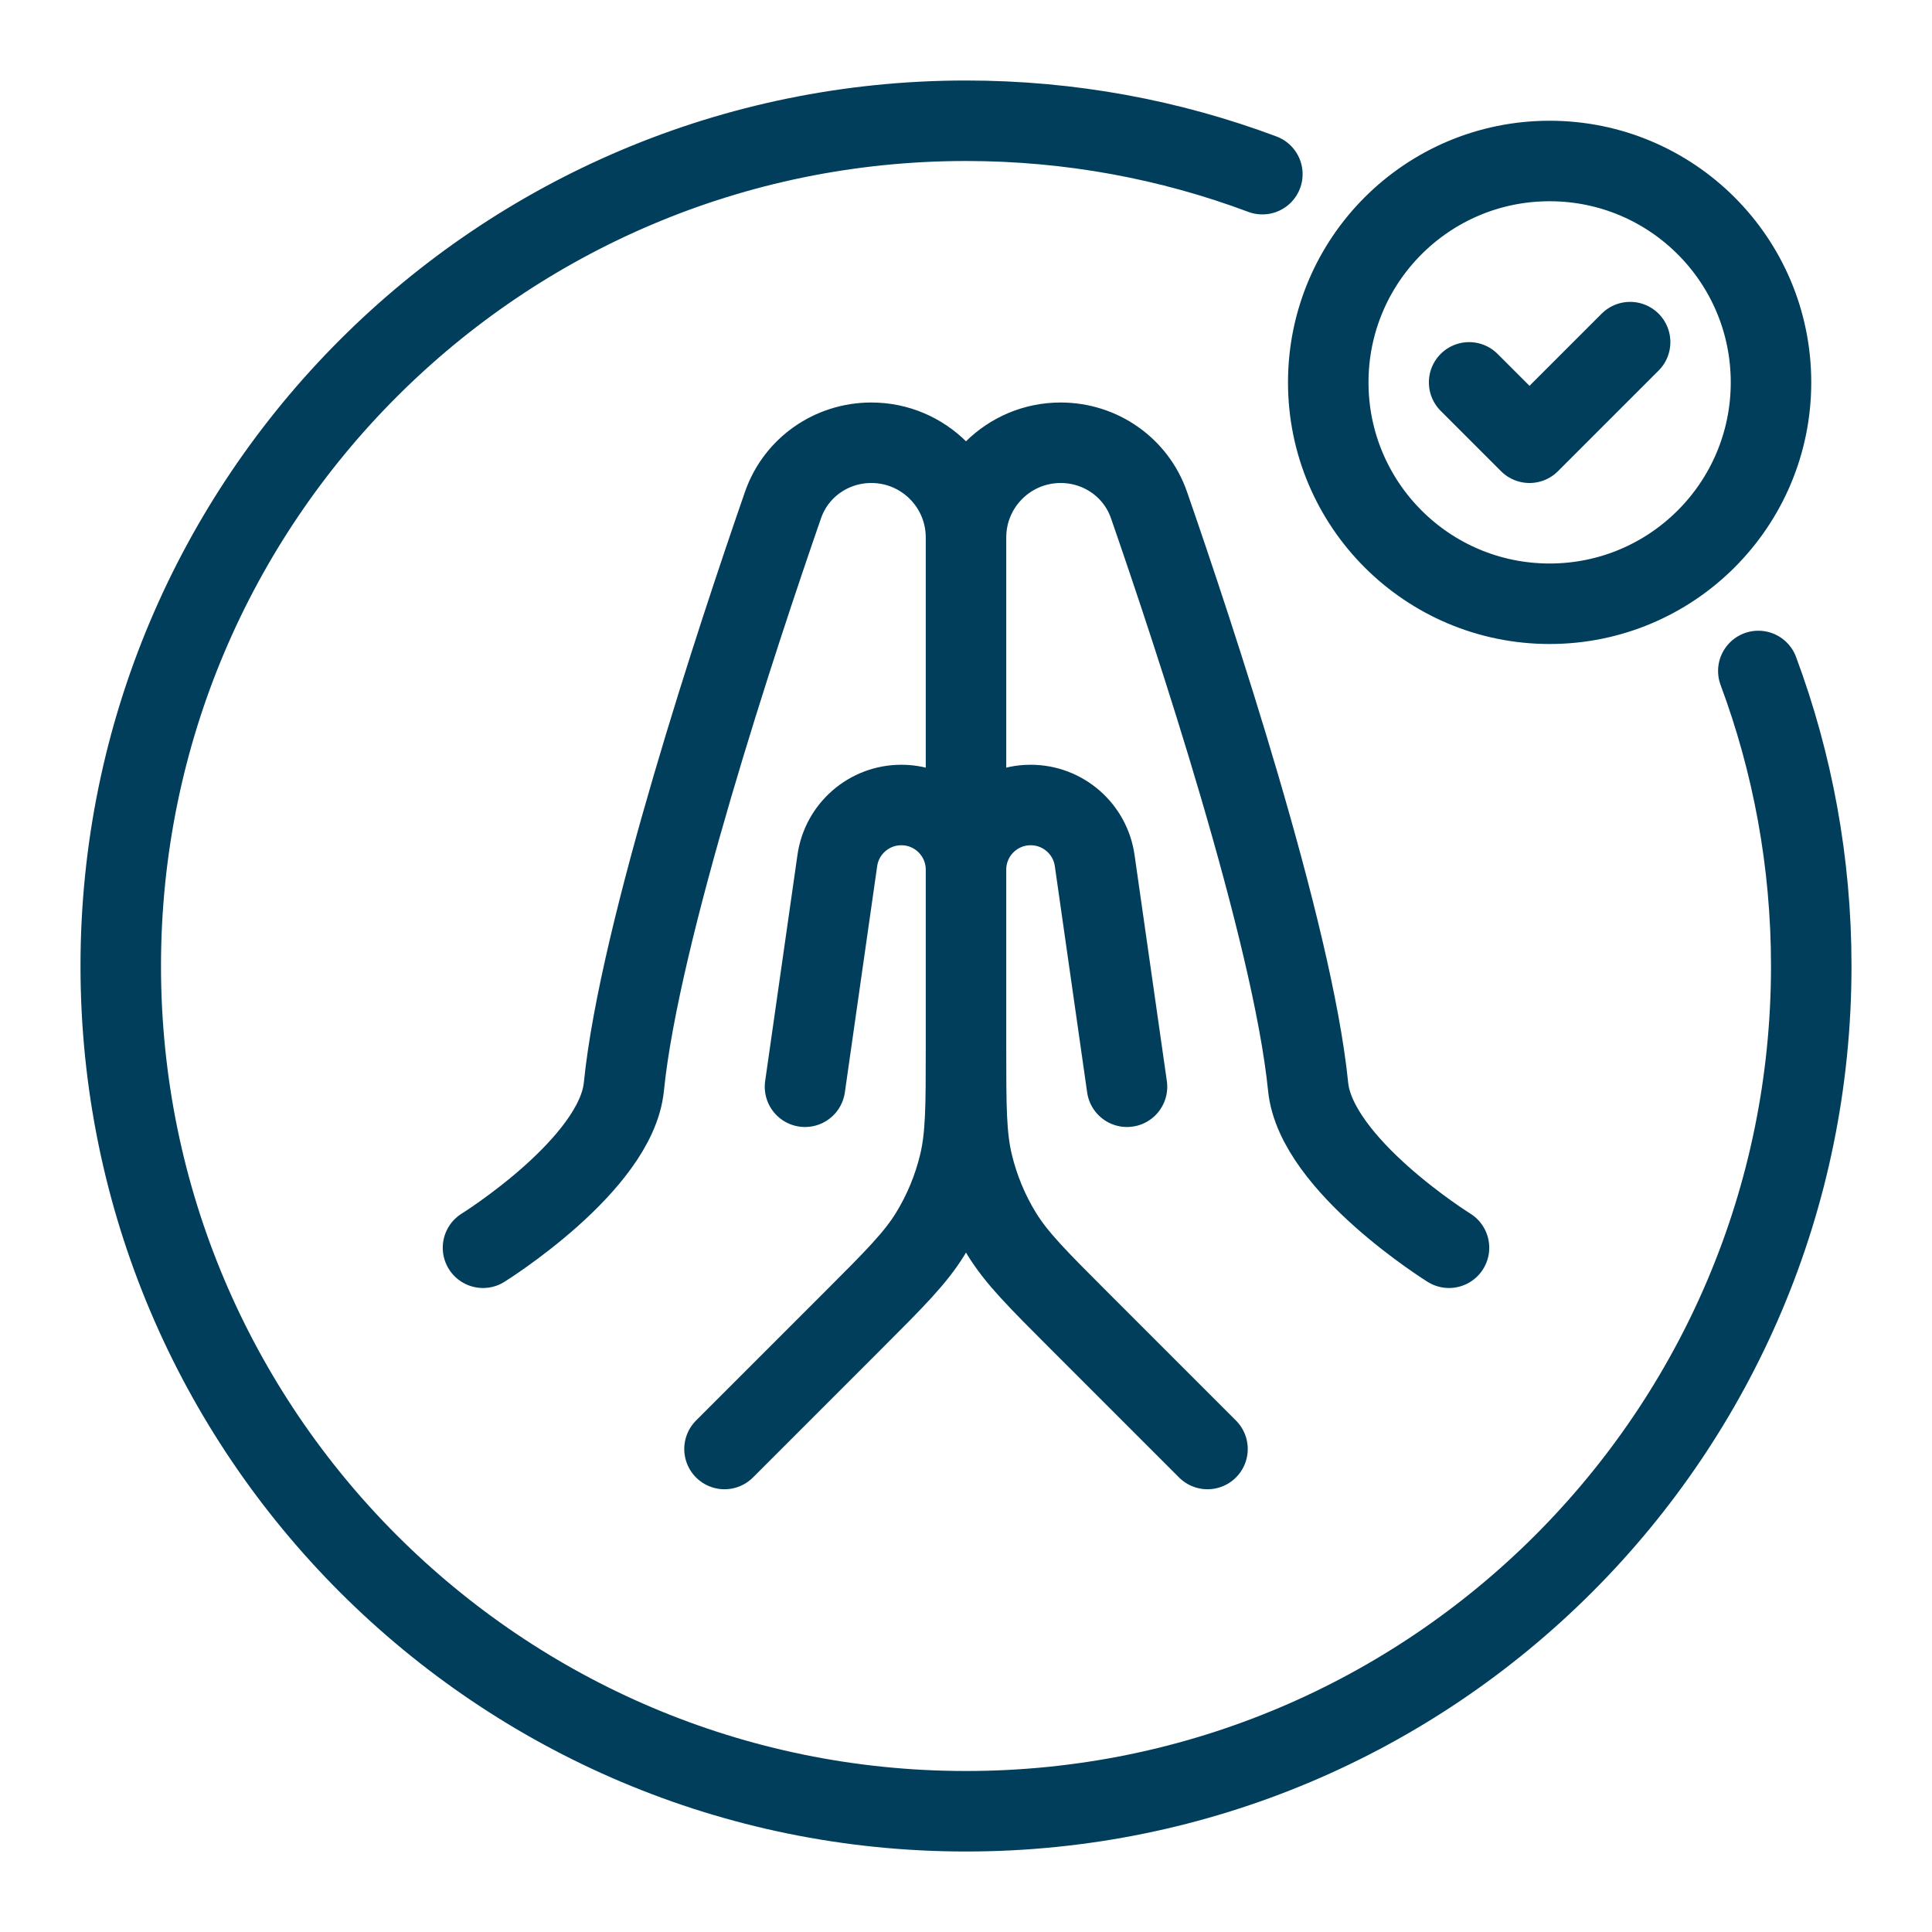
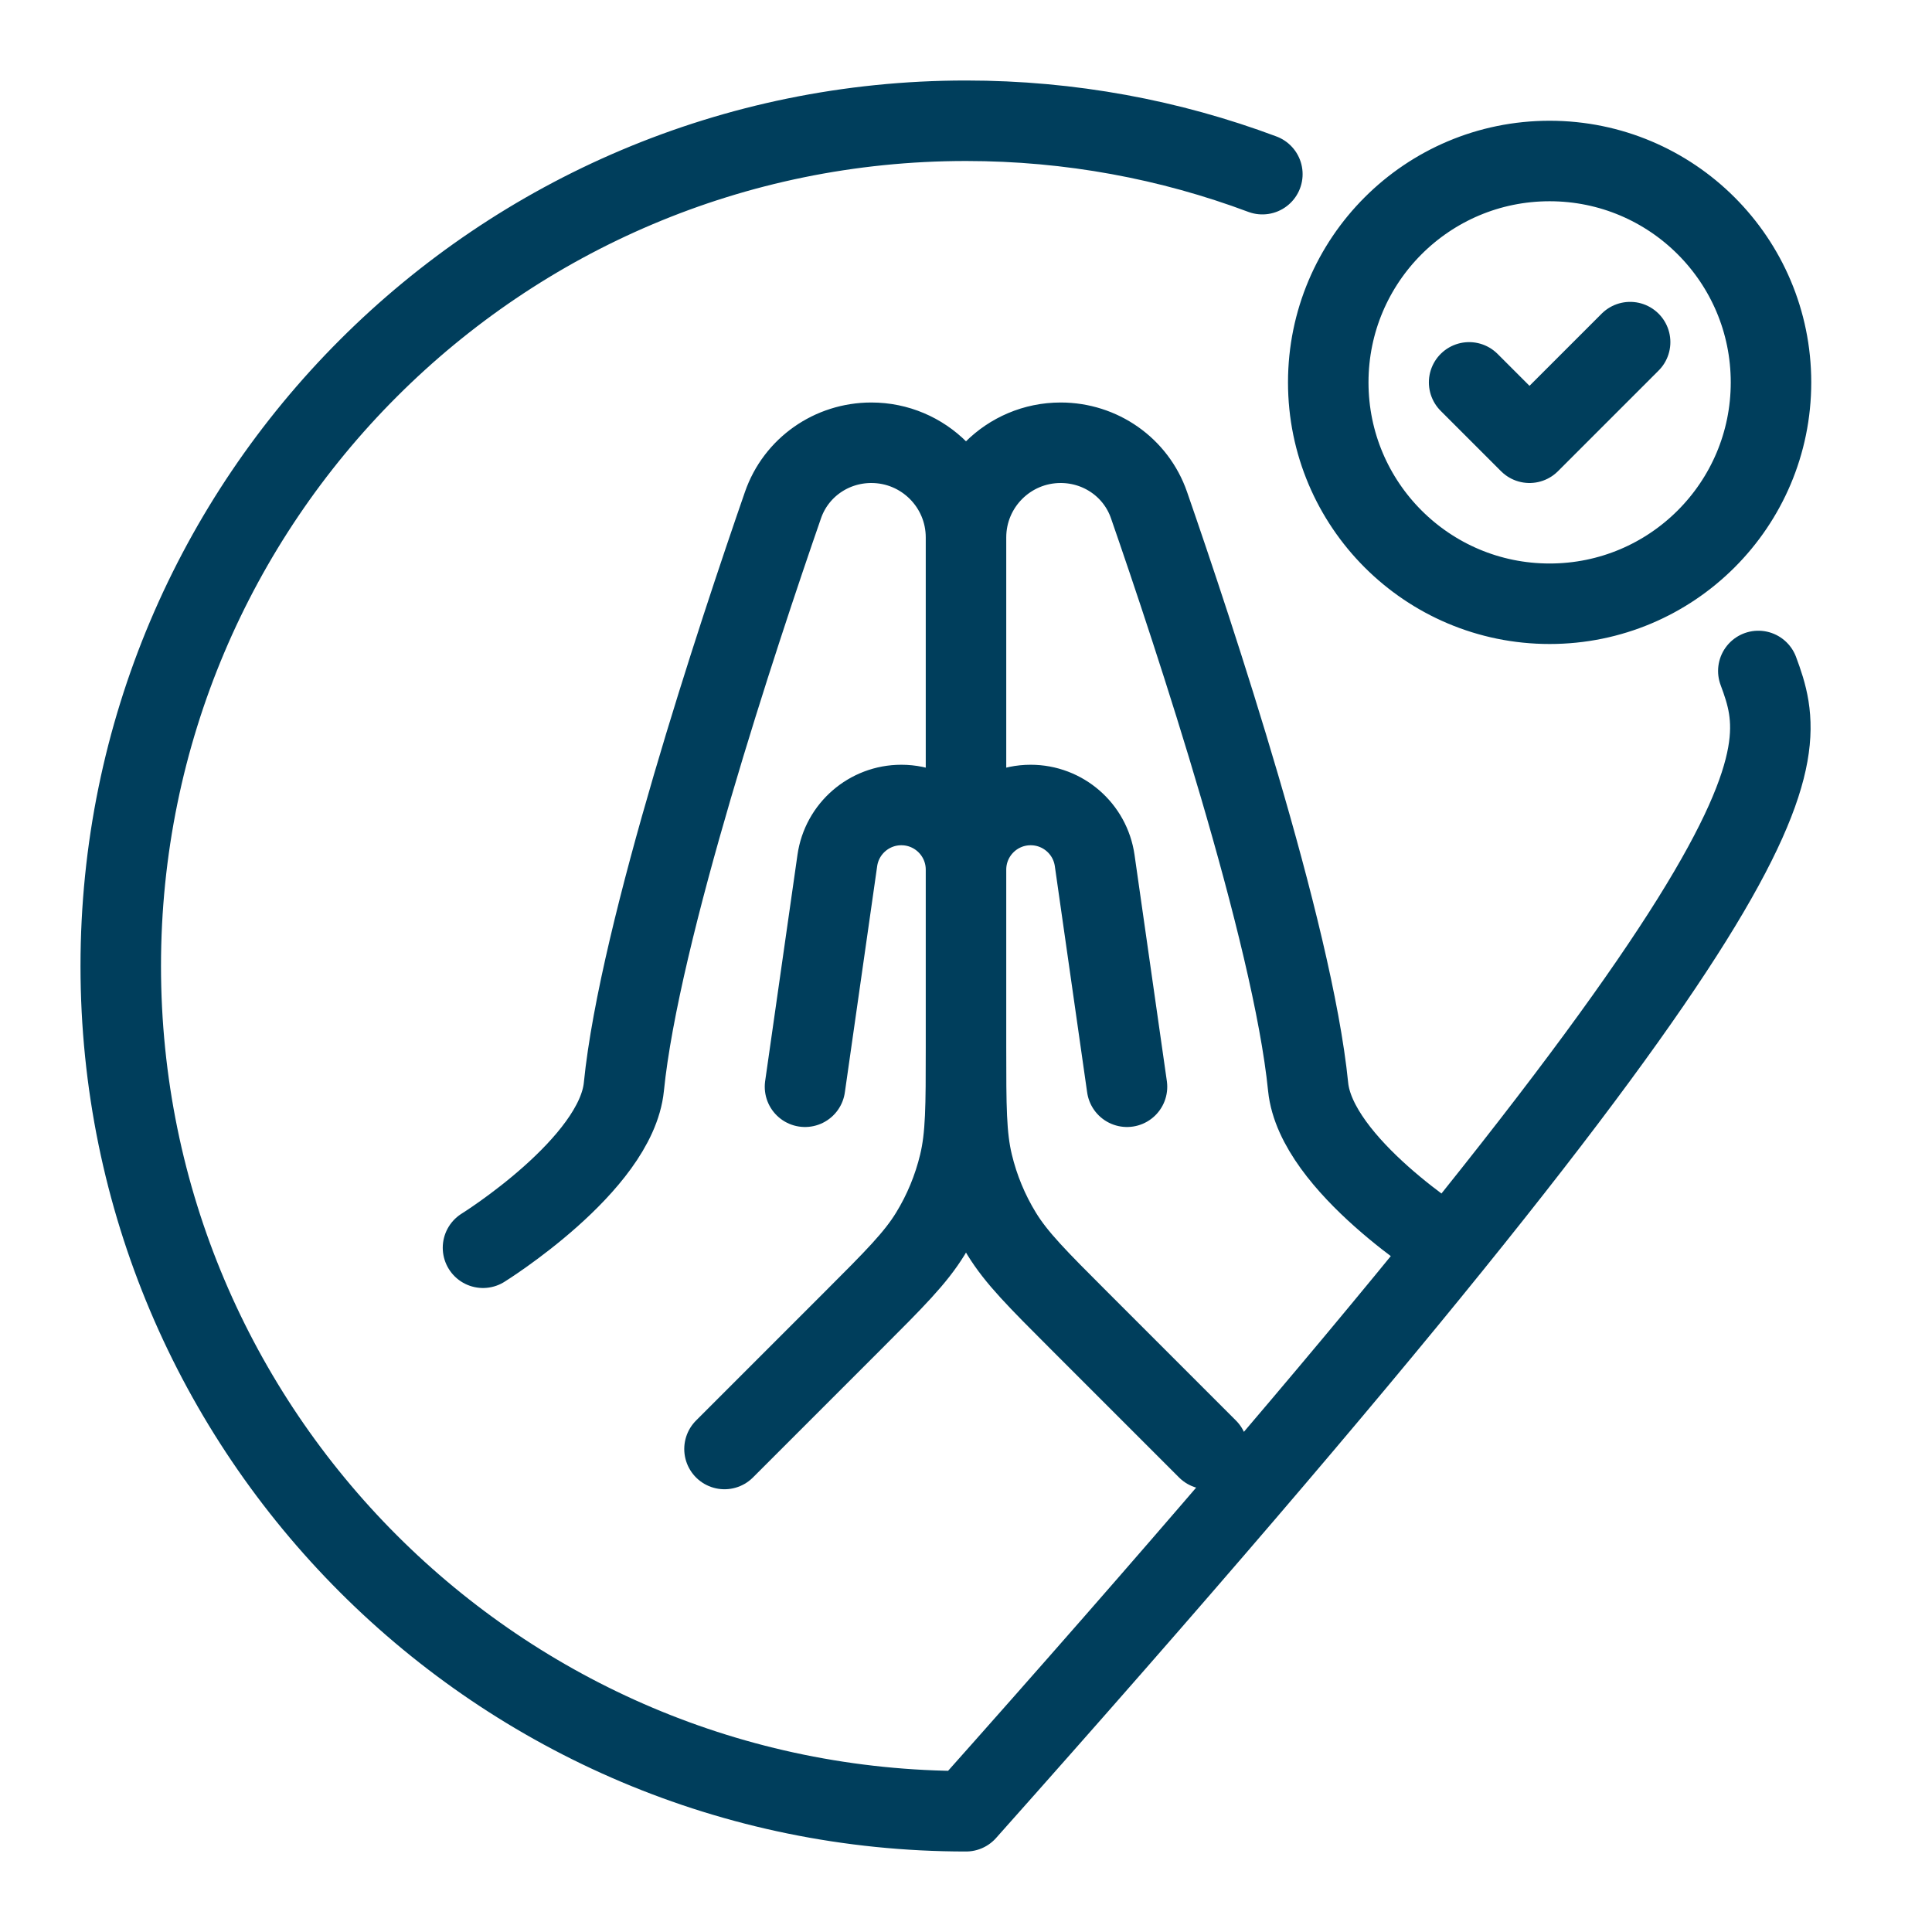
<svg xmlns="http://www.w3.org/2000/svg" width="48" height="48" viewBox="0 0 48 48" fill="none">
-   <path d="M30 36L26.812 32.812C25.774 31.774 25.255 31.255 24.884 30.65C24.555 30.113 24.313 29.528 24.166 28.915C24 28.225 24 27.491 24 26.023M24 26.023V13.352M24 26.023C24 27.491 24 28.225 23.834 28.915C23.687 29.528 23.445 30.113 23.116 30.65C22.745 31.255 22.226 31.774 21.188 32.812L18 36M24 13.352C24 12.053 25.053 11 26.352 11C27.341 11 28.223 11.614 28.547 12.549C29.66 15.758 32.115 23.154 32.5 27C32.694 28.943 36 31 36 31M24 13.352C24 12.053 22.947 11 21.648 11C20.659 11 19.777 11.614 19.453 12.549C18.34 15.758 15.885 23.154 15.5 27C15.306 28.943 12 31 12 31M28 27L27.197 21.379C27.084 20.588 26.406 20 25.607 20C24.719 20 24 20.719 24 21.607M24 21.607V23M24 21.607C24 20.719 23.281 20 22.393 20C21.594 20 20.916 20.588 20.803 21.379L20 27M31.363 4.327C29.072 3.469 26.59 3 24 3C12.402 3 3 12.402 3 24C3 35.598 12.402 45 24 45C35.598 45 45 35.598 45 24C45 21.422 44.535 18.952 43.685 16.67M40.5 8.5L38 11L36.5 9.5M44 9.5C44 12.538 41.538 15 38.5 15C35.462 15 33 12.538 33 9.5C33 6.462 35.462 4 38.5 4C41.538 4 44 6.462 44 9.5Z" stroke="#003E5C" stroke-width="2" stroke-linecap="round" stroke-linejoin="round" />
+   <path d="M30 36L26.812 32.812C25.774 31.774 25.255 31.255 24.884 30.65C24.555 30.113 24.313 29.528 24.166 28.915C24 28.225 24 27.491 24 26.023M24 26.023V13.352M24 26.023C24 27.491 24 28.225 23.834 28.915C23.687 29.528 23.445 30.113 23.116 30.65C22.745 31.255 22.226 31.774 21.188 32.812L18 36M24 13.352C24 12.053 25.053 11 26.352 11C27.341 11 28.223 11.614 28.547 12.549C29.66 15.758 32.115 23.154 32.5 27C32.694 28.943 36 31 36 31M24 13.352C24 12.053 22.947 11 21.648 11C20.659 11 19.777 11.614 19.453 12.549C18.34 15.758 15.885 23.154 15.5 27C15.306 28.943 12 31 12 31M28 27L27.197 21.379C27.084 20.588 26.406 20 25.607 20C24.719 20 24 20.719 24 21.607M24 21.607V23M24 21.607C24 20.719 23.281 20 22.393 20C21.594 20 20.916 20.588 20.803 21.379L20 27M31.363 4.327C29.072 3.469 26.59 3 24 3C12.402 3 3 12.402 3 24C3 35.598 12.402 45 24 45C45 21.422 44.535 18.952 43.685 16.67M40.5 8.5L38 11L36.5 9.5M44 9.5C44 12.538 41.538 15 38.5 15C35.462 15 33 12.538 33 9.5C33 6.462 35.462 4 38.5 4C41.538 4 44 6.462 44 9.5Z" stroke="#003E5C" stroke-width="2" stroke-linecap="round" stroke-linejoin="round" />
</svg>